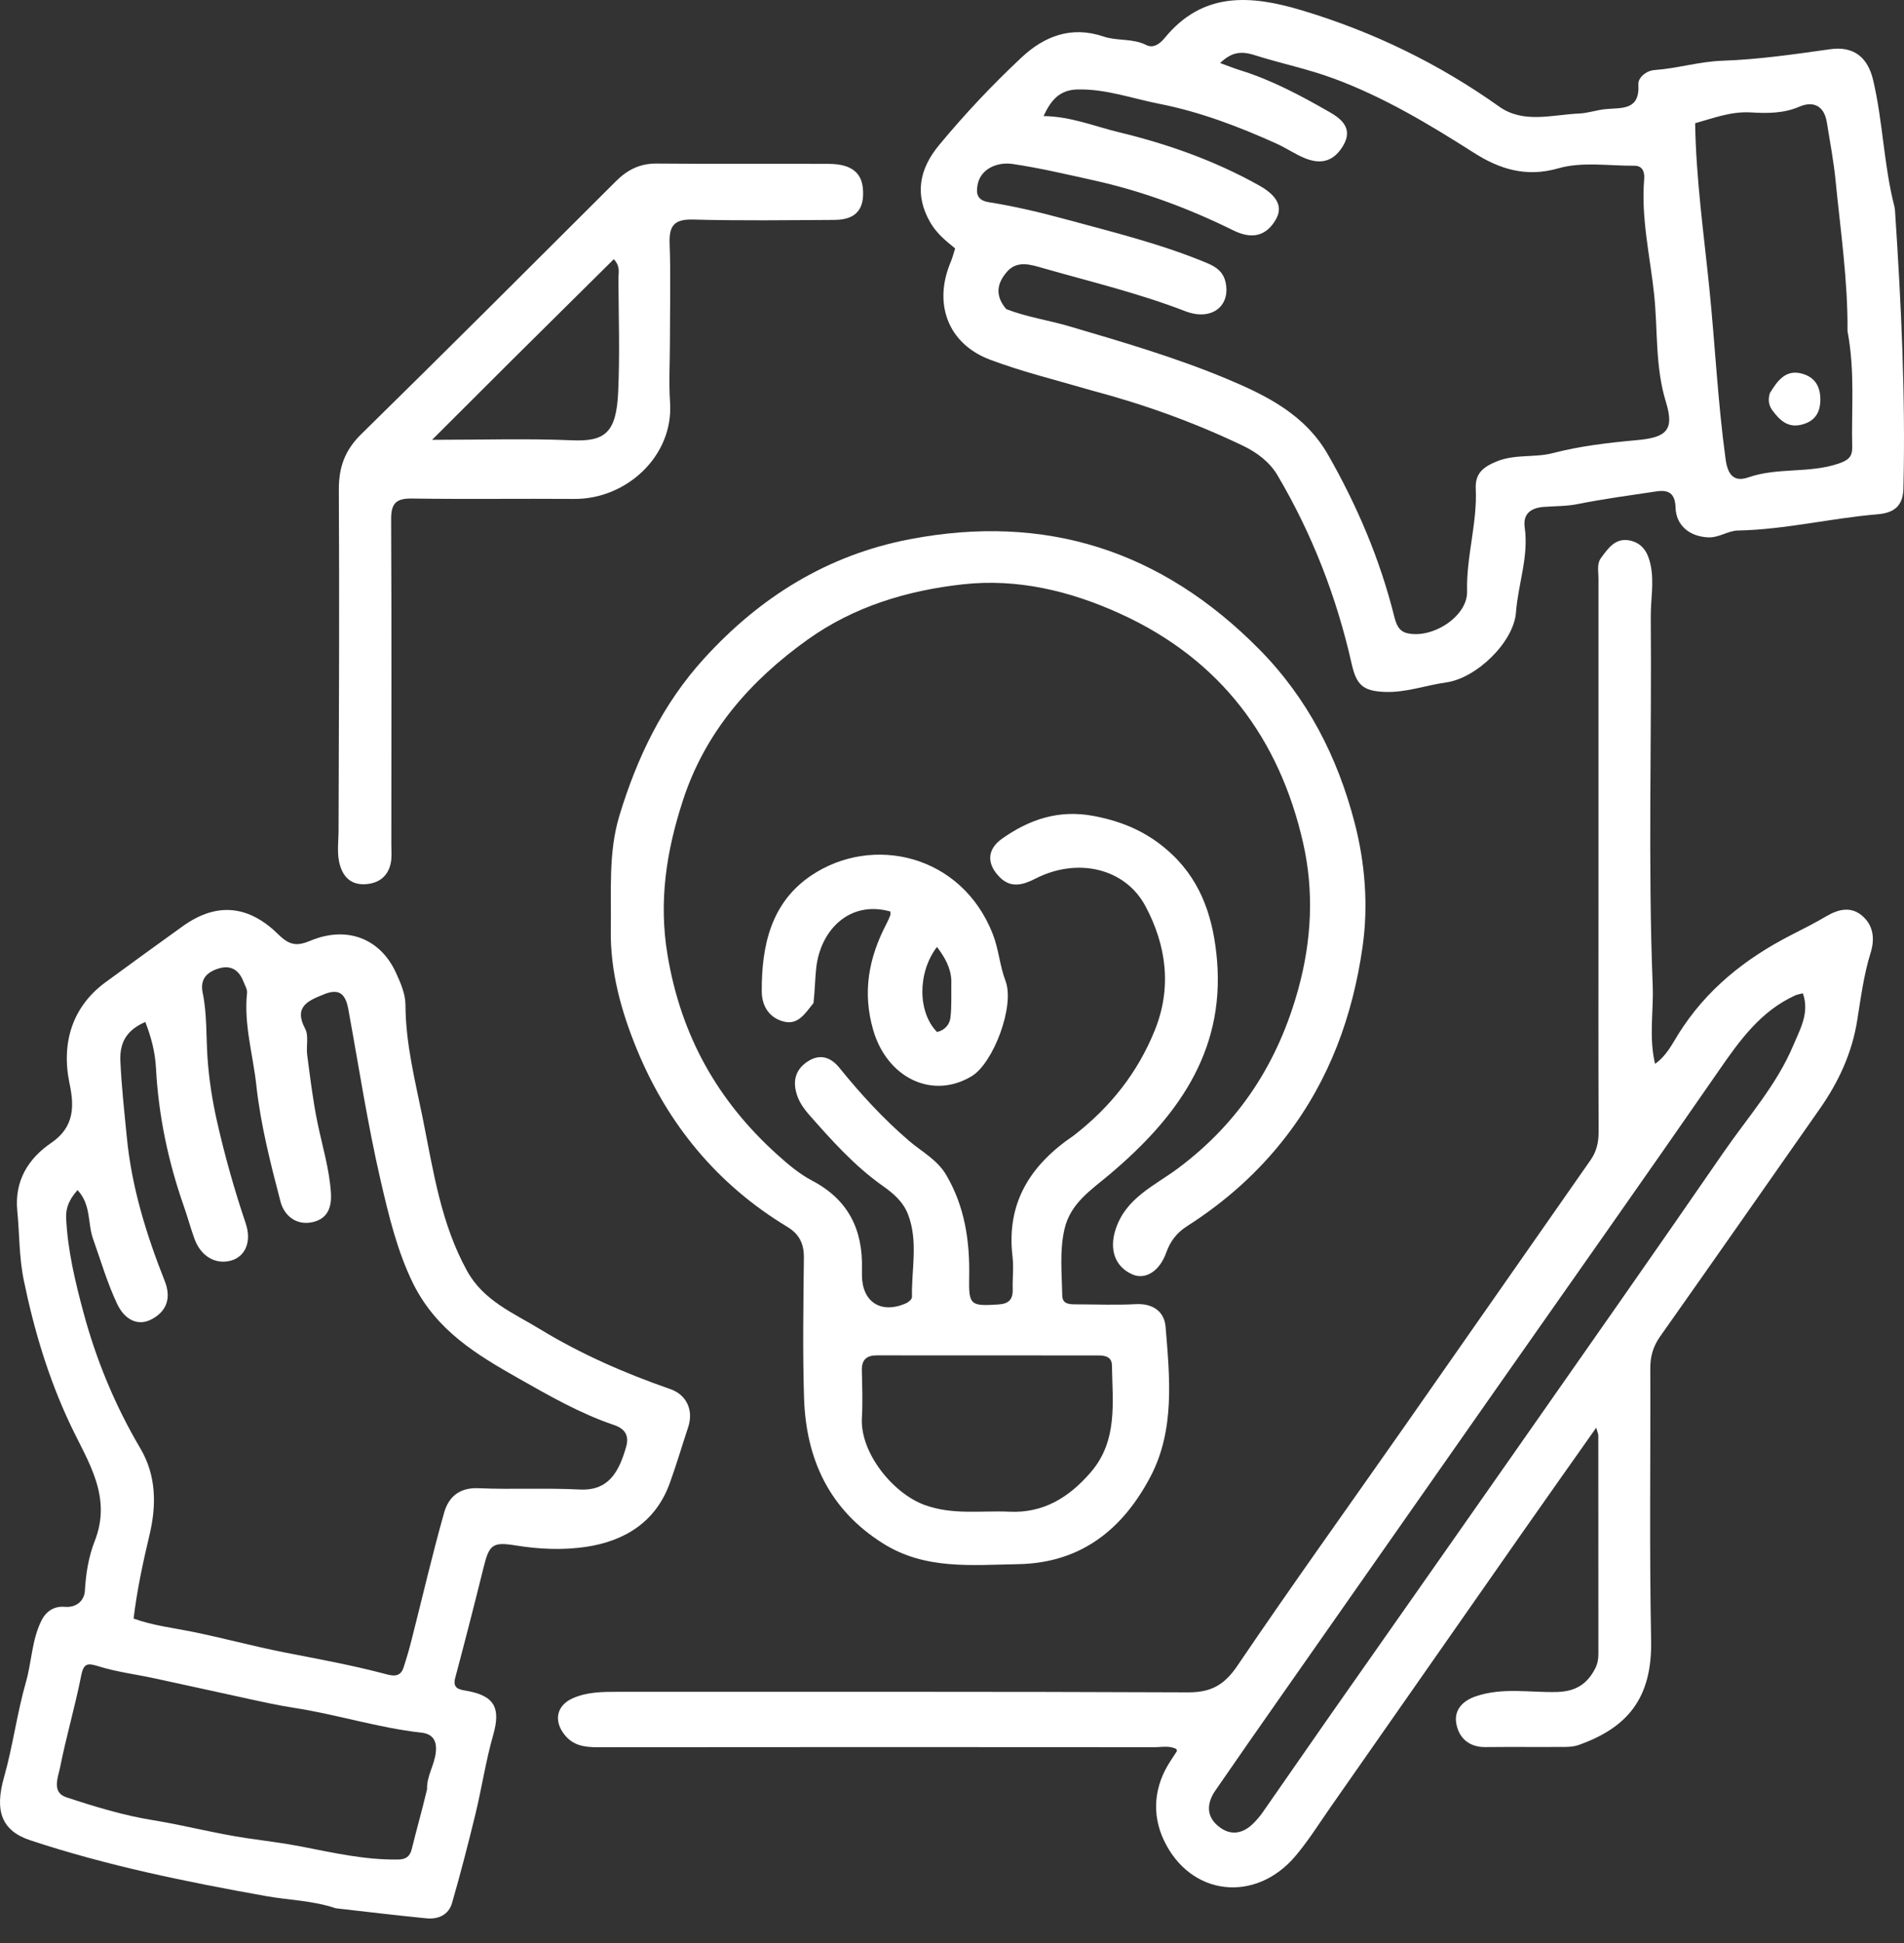
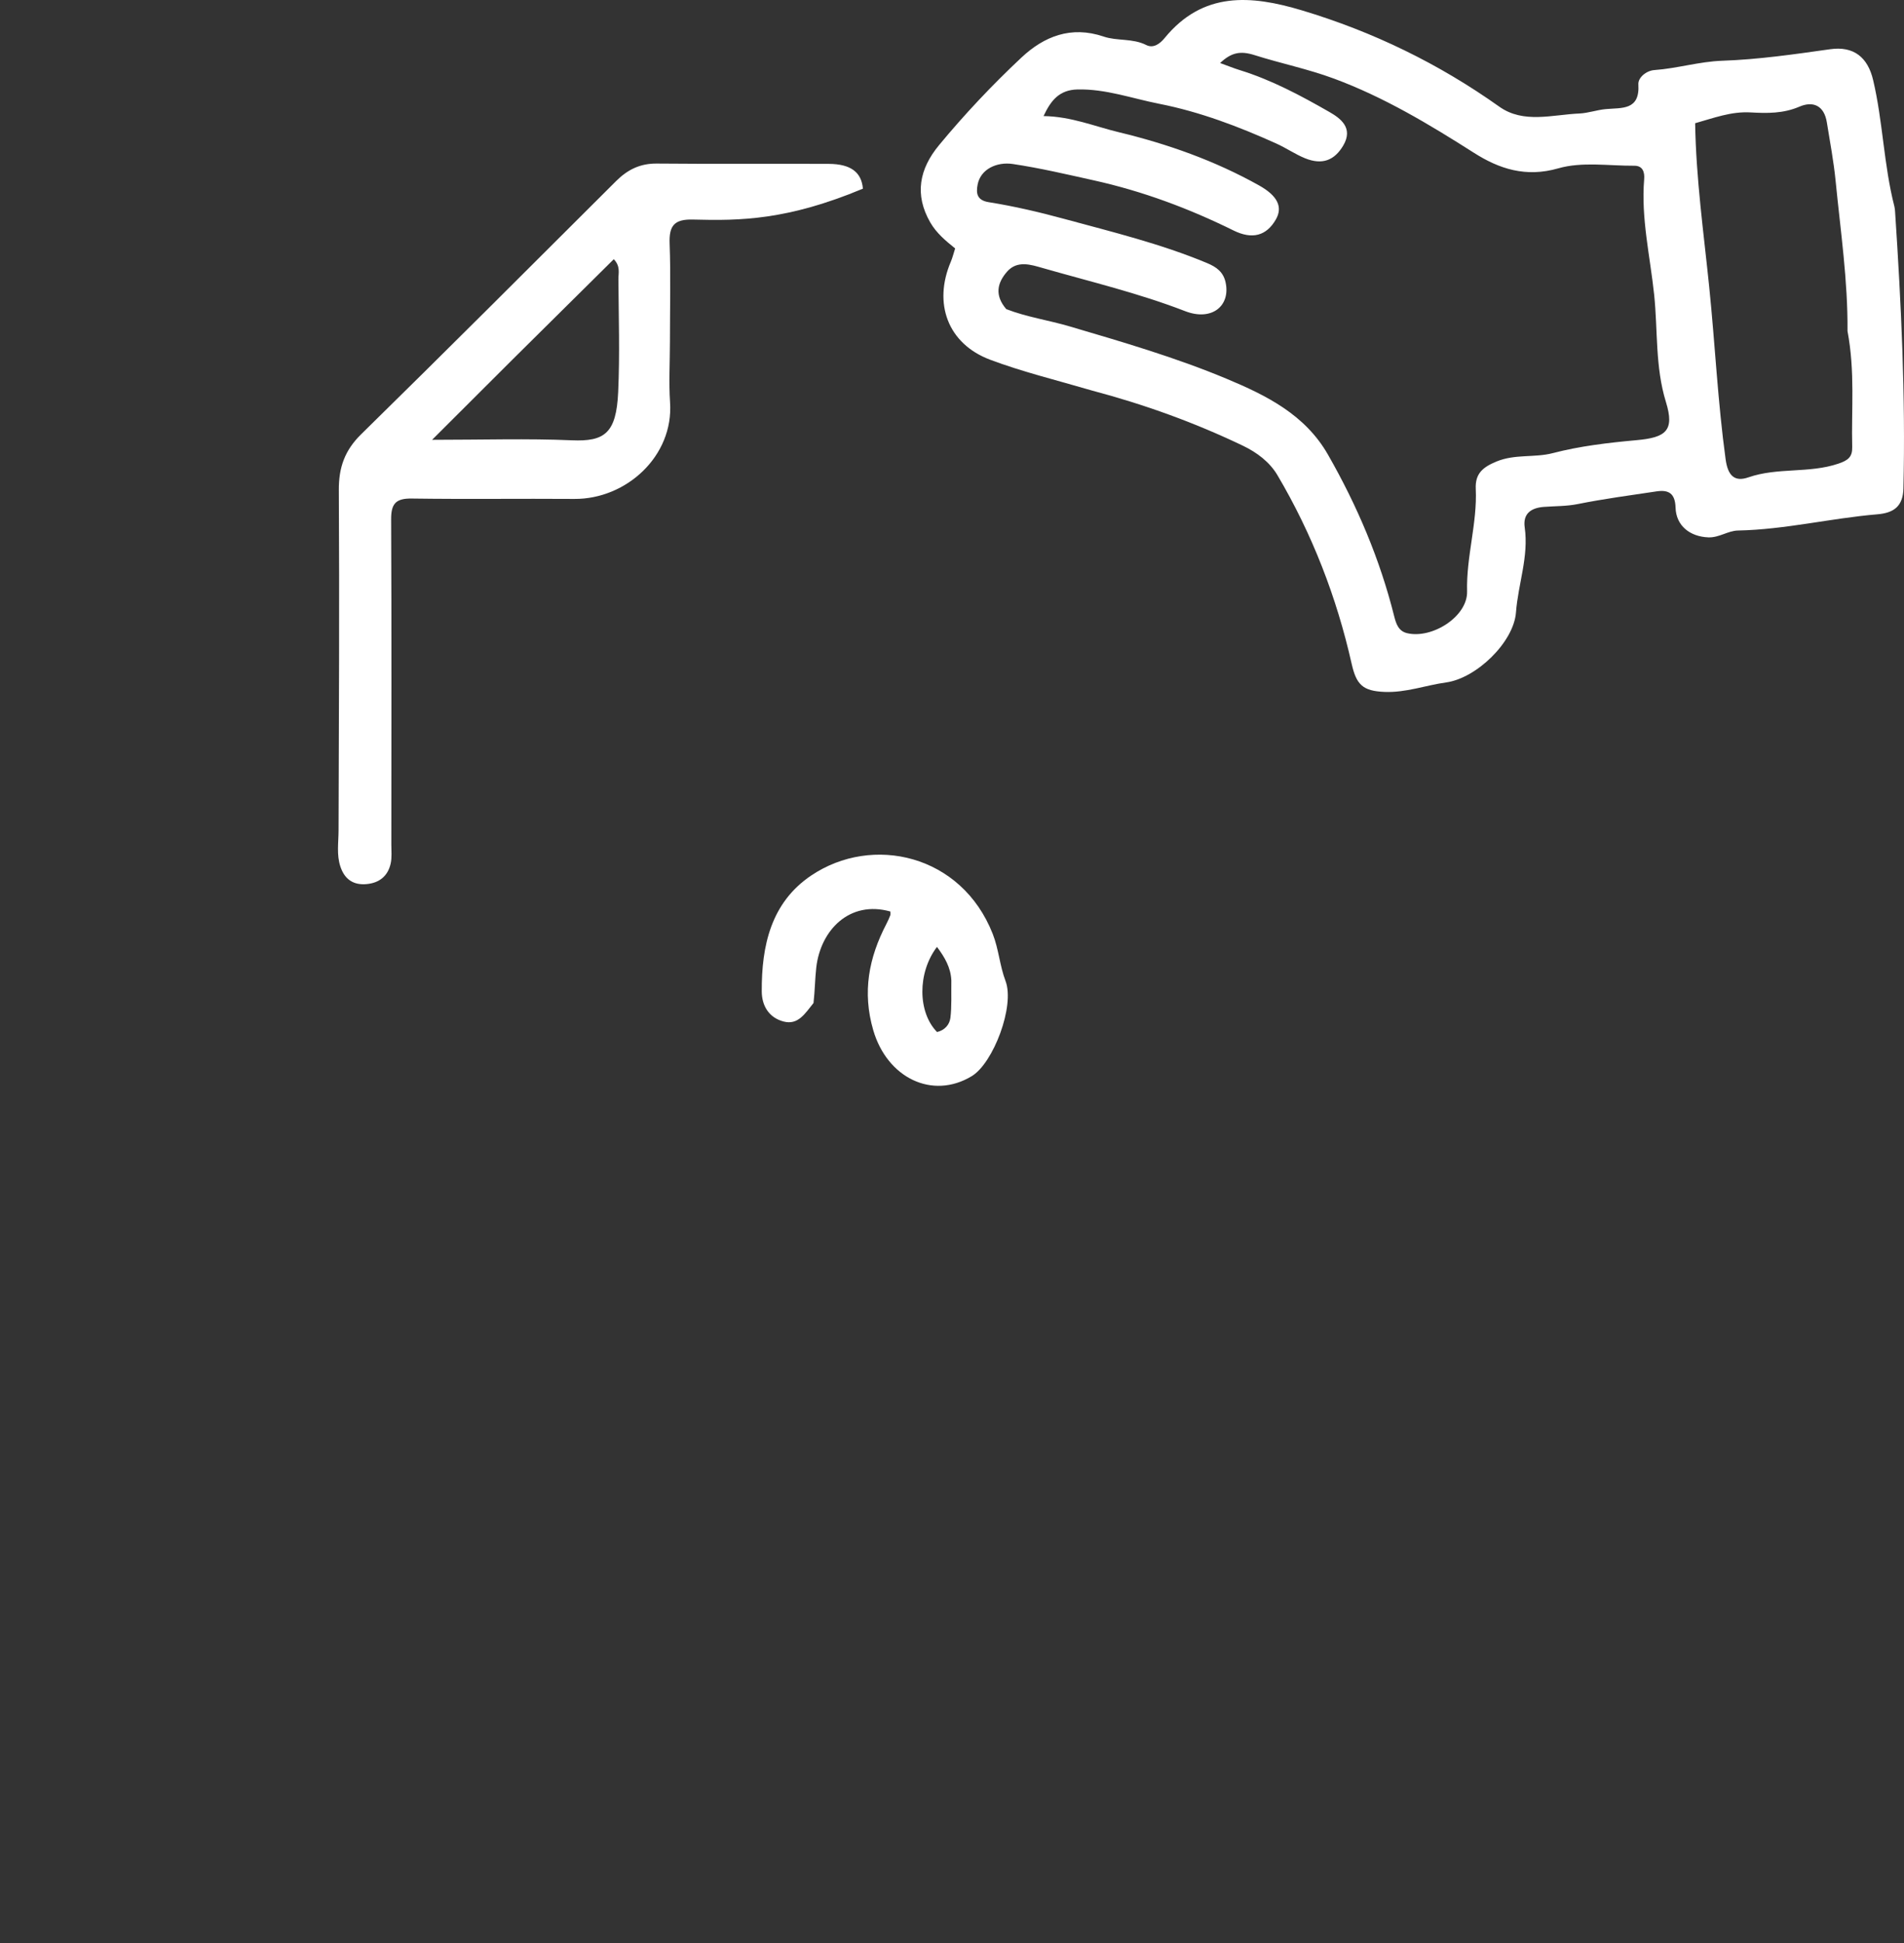
<svg xmlns="http://www.w3.org/2000/svg" width="49" height="50" viewBox="0 0 49 50" fill="none">
  <rect x="0" y="0" width="49" height="50" fill="#333333" stroke="none" />
-   <path d="M41.137 23.257C41.136 20.434 41.136 17.66 41.137 14.886C41.137 14.708 41.09 14.511 41.203 14.358C41.387 14.107 41.579 13.826 41.954 13.911C42.28 13.985 42.415 14.228 42.481 14.547C42.572 14.993 42.48 15.431 42.483 15.872C42.51 19.039 42.409 22.207 42.533 25.373C42.558 26.025 42.43 26.681 42.593 27.376C42.885 27.172 43.028 26.876 43.19 26.616C43.906 25.467 44.916 24.664 46.104 24.057C46.41 23.901 46.717 23.746 47.012 23.572C47.321 23.391 47.641 23.324 47.922 23.564C48.209 23.808 48.254 24.152 48.143 24.511C47.965 25.083 47.889 25.675 47.795 26.264C47.662 27.096 47.317 27.841 46.837 28.527C45.468 30.483 44.101 32.441 42.724 34.391C42.543 34.647 42.469 34.907 42.471 35.215C42.479 37.546 42.446 39.877 42.492 42.207C42.523 43.721 41.864 44.463 40.631 44.903C40.526 44.94 40.407 44.953 40.294 44.954C39.605 44.959 38.915 44.951 38.226 44.958C37.787 44.963 37.528 44.699 37.474 44.326C37.429 44.014 37.624 43.773 37.979 43.652C38.674 43.415 39.378 43.56 40.076 43.54C40.547 43.526 40.846 43.339 41.053 42.935C41.117 42.81 41.135 42.689 41.135 42.558C41.136 40.687 41.135 38.816 41.133 36.945C41.133 36.901 41.111 36.857 41.08 36.738C40.439 37.647 39.83 38.507 39.226 39.37C37.565 41.745 35.907 44.123 34.246 46.498C33.947 46.926 33.669 47.373 33.332 47.769C32.302 48.98 30.634 48.793 29.954 47.358C29.635 46.687 29.696 45.961 30.127 45.309C30.18 45.228 30.235 45.147 30.287 45.064C30.293 45.055 30.281 45.035 30.275 45.009C30.097 44.914 29.898 44.961 29.708 44.961C24.931 44.958 20.155 44.956 15.379 44.962C15.034 44.962 14.738 44.919 14.512 44.619C14.247 44.267 14.33 43.885 14.737 43.703C15.108 43.538 15.501 43.536 15.897 43.536C20.788 43.538 25.679 43.528 30.57 43.55C31.164 43.553 31.508 43.362 31.844 42.866C33.24 40.805 34.692 38.783 36.119 36.744C37.726 34.448 39.327 32.149 40.933 29.853C41.091 29.628 41.142 29.39 41.141 29.117C41.133 27.18 41.137 25.243 41.137 23.257ZM34.187 44.205C35.78 41.933 37.375 39.663 38.965 37.389C40.767 34.812 42.575 32.239 44.359 29.649C44.98 28.748 45.724 27.92 46.152 26.898C46.323 26.491 46.576 26.063 46.397 25.561C46.295 25.588 46.246 25.593 46.203 25.613C45.314 26.018 44.776 26.767 44.239 27.544C42.317 30.323 40.366 33.083 38.427 35.851C36.623 38.426 34.819 41.002 33.016 43.578C32.434 44.409 31.852 45.241 31.277 46.077C31.056 46.398 31.036 46.736 31.356 46.996C31.671 47.253 31.996 47.192 32.275 46.901C32.354 46.819 32.43 46.732 32.495 46.638C33.047 45.847 33.596 45.054 34.187 44.205Z" fill="white" />
-   <path d="M27.63 29.223C28.582 28.487 29.281 27.598 29.72 26.51C30.164 25.409 30.015 24.325 29.48 23.321C28.953 22.331 27.718 22.059 26.643 22.612C26.325 22.775 26.019 22.857 25.739 22.584C25.395 22.247 25.385 21.865 25.792 21.579C26.491 21.088 27.244 20.825 28.155 20.999C28.942 21.149 29.591 21.444 30.166 21.989C30.956 22.738 31.236 23.705 31.321 24.72C31.518 27.1 30.26 28.785 28.554 30.223C28.08 30.623 27.551 30.959 27.396 31.624C27.264 32.194 27.328 32.766 27.337 33.337C27.341 33.566 27.531 33.565 27.7 33.565C28.209 33.565 28.719 33.588 29.226 33.56C29.672 33.536 29.965 33.751 29.997 34.145C30.104 35.451 30.241 36.795 29.607 38C28.901 39.342 27.83 40.223 26.199 40.251C25.006 40.271 23.813 40.4 22.73 39.721C21.342 38.851 20.741 37.548 20.692 35.966C20.655 34.769 20.675 33.57 20.688 32.372C20.692 32.007 20.576 31.76 20.254 31.566C18.461 30.482 17.187 28.935 16.395 27.015C15.989 26.03 15.699 24.995 15.719 23.902C15.736 22.925 15.652 21.94 15.941 20.988C16.393 19.497 17.053 18.118 18.116 16.95C19.559 15.362 21.296 14.282 23.414 13.876C26.91 13.206 29.89 14.166 32.398 16.7C33.65 17.965 34.419 19.476 34.859 21.162C35.132 22.207 35.218 23.306 35.065 24.372C34.812 26.139 34.217 27.786 33.105 29.234C32.385 30.172 31.528 30.928 30.544 31.557C30.284 31.723 30.118 31.94 30.013 32.234C29.839 32.723 29.468 32.941 29.138 32.793C28.677 32.587 28.549 32.134 28.709 31.64C28.973 30.822 29.711 30.516 30.312 30.068C31.897 28.887 32.896 27.34 33.416 25.436C33.757 24.189 33.816 22.932 33.539 21.704C32.929 19.003 31.407 16.971 28.843 15.799C27.551 15.208 26.184 14.879 24.775 15.037C23.355 15.195 21.987 15.602 20.792 16.454C19.303 17.517 18.146 18.84 17.573 20.603C17.153 21.896 16.945 23.184 17.181 24.586C17.529 26.66 18.471 28.332 20.003 29.712C20.28 29.962 20.575 30.211 20.902 30.383C21.833 30.871 22.209 31.645 22.183 32.659C22.181 32.708 22.182 32.757 22.182 32.806C22.183 33.501 22.665 33.819 23.309 33.542C23.376 33.514 23.471 33.434 23.47 33.379C23.454 32.666 23.638 31.942 23.365 31.242C23.24 30.923 22.993 30.711 22.721 30.519C21.992 30.006 21.403 29.344 20.818 28.681C20.7 28.547 20.59 28.391 20.528 28.226C20.395 27.872 20.438 27.545 20.783 27.317C21.108 27.103 21.387 27.211 21.605 27.481C22.151 28.157 22.737 28.794 23.396 29.359C23.728 29.643 24.122 29.841 24.358 30.247C24.833 31.064 24.96 31.943 24.942 32.866C24.927 33.588 24.975 33.613 25.685 33.569C25.957 33.553 26.07 33.445 26.062 33.177C26.054 32.899 26.091 32.616 26.058 32.341C25.893 30.965 26.505 29.985 27.63 29.223ZM28.07 37.887C28.773 37.073 28.63 36.09 28.616 35.134C28.613 34.914 28.439 34.88 28.266 34.88C26.365 34.878 24.465 34.88 22.564 34.878C22.299 34.878 22.174 34.992 22.18 35.264C22.189 35.673 22.204 36.084 22.181 36.492C22.133 37.382 22.978 38.43 23.796 38.728C24.525 38.993 25.252 38.867 25.979 38.901C26.823 38.94 27.488 38.563 28.07 37.887Z" fill="white" />
  <path d="M28.089 10.046C27.19 9.782 26.314 9.57 25.477 9.255C24.392 8.845 24.011 7.81 24.47 6.734C24.514 6.63 24.54 6.519 24.581 6.393C24.335 6.196 24.098 5.996 23.942 5.726C23.529 5.01 23.658 4.35 24.165 3.737C24.823 2.941 25.533 2.188 26.285 1.483C26.867 0.937 27.562 0.656 28.402 0.941C28.75 1.059 29.147 0.981 29.5 1.159C29.683 1.252 29.854 1.124 29.972 0.979C30.956 -0.223 32.186 -0.129 33.503 0.266C35.336 0.816 37.024 1.636 38.585 2.745C39.208 3.188 39.95 2.951 40.644 2.921C40.872 2.911 41.095 2.829 41.322 2.808C41.738 2.769 42.206 2.848 42.164 2.17C42.153 2.001 42.363 1.818 42.577 1.803C43.165 1.761 43.728 1.584 44.326 1.563C45.252 1.531 46.177 1.397 47.097 1.267C47.709 1.18 48.069 1.477 48.206 2.062C48.459 3.135 48.478 4.243 48.752 5.31C48.764 5.357 48.768 5.407 48.771 5.456C48.928 7.825 49.042 10.194 48.985 12.569C48.974 13.03 48.737 13.2 48.313 13.235C47.114 13.336 45.936 13.628 44.726 13.652C44.47 13.657 44.242 13.838 43.966 13.828C43.494 13.81 43.135 13.532 43.121 13.063C43.11 12.697 42.945 12.598 42.63 12.645C41.956 12.746 41.278 12.836 40.61 12.97C40.315 13.03 40.024 13.022 39.731 13.044C39.402 13.069 39.188 13.218 39.239 13.573C39.346 14.322 39.069 15.028 39.014 15.759C38.956 16.526 37.996 17.453 37.218 17.561C36.688 17.634 36.182 17.828 35.63 17.805C35.07 17.782 34.906 17.62 34.784 17.076C34.398 15.365 33.769 13.741 32.876 12.229C32.675 11.889 32.348 11.643 31.987 11.47C30.746 10.875 29.457 10.409 28.089 10.046ZM25.897 7.955C26.425 8.16 26.989 8.24 27.527 8.399C28.887 8.8 30.252 9.198 31.562 9.745C32.592 10.175 33.587 10.669 34.176 11.7C34.926 13.011 35.512 14.389 35.879 15.855C35.93 16.059 35.994 16.241 36.21 16.293C36.852 16.448 37.774 15.867 37.756 15.217C37.733 14.322 38.02 13.467 37.979 12.58C37.961 12.191 38.155 12.024 38.511 11.877C38.989 11.679 39.487 11.783 39.959 11.661C40.668 11.476 41.395 11.393 42.117 11.327C42.877 11.259 43.1 11.081 42.873 10.344C42.593 9.437 42.666 8.496 42.57 7.582C42.467 6.601 42.23 5.615 42.313 4.613C42.328 4.437 42.281 4.264 42.062 4.265C41.406 4.269 40.712 4.156 40.103 4.332C39.265 4.573 38.579 4.344 37.935 3.934C36.78 3.199 35.615 2.498 34.325 2.021C33.657 1.774 32.959 1.632 32.285 1.418C31.916 1.301 31.684 1.354 31.4 1.622C31.602 1.695 31.753 1.757 31.909 1.805C32.725 2.058 33.477 2.46 34.211 2.881C34.486 3.039 34.843 3.286 34.566 3.75C34.343 4.123 34.032 4.254 33.584 4.072C33.33 3.968 33.1 3.808 32.849 3.695C31.876 3.256 30.886 2.879 29.828 2.67C29.13 2.533 28.457 2.285 27.729 2.302C27.272 2.313 27.049 2.571 26.856 2.987C27.571 2.998 28.171 3.253 28.796 3.403C30.057 3.707 31.265 4.136 32.398 4.769C32.877 5.036 33.019 5.325 32.835 5.647C32.591 6.072 32.225 6.167 31.747 5.932C30.598 5.365 29.411 4.921 28.153 4.642C27.458 4.488 26.769 4.325 26.063 4.22C25.658 4.16 25.238 4.348 25.16 4.747C25.117 4.97 25.136 5.154 25.447 5.203C26.099 5.307 26.749 5.459 27.381 5.631C28.62 5.968 29.873 6.272 31.065 6.77C31.313 6.874 31.485 7.003 31.542 7.271C31.671 7.879 31.178 8.27 30.5 8.007C29.302 7.543 28.057 7.248 26.829 6.896C26.537 6.813 26.177 6.69 25.914 6.994C25.67 7.276 25.587 7.593 25.897 7.955ZM47.546 8.519C47.557 7.222 47.366 5.939 47.24 4.654C47.191 4.155 47.095 3.652 47.015 3.152C46.945 2.71 46.656 2.595 46.308 2.745C45.893 2.924 45.474 2.917 45.054 2.893C44.549 2.864 44.102 3.038 43.625 3.171C43.648 4.601 43.845 5.989 43.987 7.383C44.138 8.86 44.207 10.343 44.409 11.817C44.467 12.247 44.644 12.406 44.995 12.284C45.749 12.022 46.557 12.187 47.312 11.931C47.563 11.846 47.673 11.758 47.667 11.505C47.643 10.54 47.744 9.57 47.546 8.519Z" fill="white" />
-   <path d="M8.64 49.106C8.035 48.903 7.438 48.898 6.86 48.795C4.805 48.428 2.765 48.014 0.781 47.357C0.036 47.111 -0.141 46.596 0.103 45.737C0.331 44.933 0.436 44.094 0.666 43.291C0.817 42.763 0.818 42.198 1.069 41.698C1.19 41.457 1.4 41.326 1.665 41.349C1.984 41.376 2.17 41.174 2.184 40.94C2.209 40.495 2.281 40.053 2.438 39.656C2.888 38.511 2.267 37.623 1.82 36.681C1.255 35.492 0.881 34.248 0.614 32.954C0.488 32.348 0.504 31.757 0.445 31.161C0.368 30.382 0.734 29.807 1.321 29.408C1.921 28.999 1.91 28.456 1.791 27.891C1.567 26.826 1.87 25.895 2.718 25.275C3.378 24.792 4.038 24.311 4.702 23.835C5.6 23.19 6.422 23.314 7.167 24.049C7.467 24.345 7.663 24.343 7.993 24.206C8.921 23.82 9.782 24.144 10.189 25.029C10.309 25.29 10.435 25.582 10.435 25.861C10.438 26.861 10.687 27.823 10.881 28.785C11.15 30.12 11.345 31.486 12.023 32.71C12.448 33.476 13.211 33.786 13.901 34.206C14.959 34.851 16.086 35.34 17.253 35.747C17.672 35.893 17.854 36.293 17.71 36.726C17.551 37.205 17.409 37.691 17.237 38.166C16.875 39.167 16.078 39.654 15.093 39.804C14.5 39.894 13.88 39.868 13.277 39.77C12.685 39.674 12.591 39.741 12.448 40.323C12.213 41.276 11.968 42.226 11.716 43.174C11.643 43.448 11.809 43.475 11.998 43.508C12.73 43.635 12.892 43.95 12.691 44.652C12.501 45.317 12.399 46.007 12.236 46.681C12.05 47.447 11.852 48.211 11.634 48.969C11.546 49.275 11.282 49.395 10.975 49.365C10.21 49.289 9.447 49.199 8.64 49.106ZM10.632 33.03C10.221 32.192 10.005 31.284 9.798 30.389C9.46 28.93 9.234 27.444 8.964 25.969C8.889 25.555 8.711 25.433 8.334 25.588C7.945 25.747 7.547 25.896 7.853 26.472C7.951 26.656 7.875 26.925 7.906 27.151C7.983 27.73 8.051 28.311 8.169 28.882C8.292 29.483 8.475 30.072 8.516 30.69C8.54 31.055 8.442 31.355 8.055 31.447C7.619 31.55 7.31 31.271 7.22 30.925C6.962 29.939 6.707 28.94 6.597 27.93C6.511 27.139 6.271 26.358 6.358 25.547C6.367 25.459 6.305 25.361 6.27 25.27C6.154 24.965 5.946 24.822 5.618 24.925C5.317 25.02 5.144 25.201 5.216 25.548C5.33 26.098 5.302 26.658 5.34 27.214C5.377 27.765 5.463 28.318 5.585 28.858C5.785 29.743 6.032 30.618 6.323 31.48C6.484 31.954 6.309 32.336 5.949 32.438C5.547 32.551 5.166 32.329 5.002 31.871C4.903 31.597 4.828 31.315 4.731 31.04C4.327 29.888 4.078 28.701 4.014 27.484C3.992 27.068 3.892 26.694 3.74 26.298C3.274 26.502 3.076 26.808 3.098 27.306C3.127 27.96 3.2 28.607 3.263 29.258C3.388 30.557 3.768 31.774 4.242 32.972C4.41 33.399 4.295 33.753 3.882 33.959C3.555 34.123 3.216 33.974 3.018 33.56C2.761 33.019 2.595 32.443 2.395 31.881C2.252 31.479 2.348 30.997 1.995 30.625C1.799 30.849 1.689 31.058 1.702 31.345C1.742 32.177 1.936 32.988 2.149 33.778C2.477 34.998 2.962 36.171 3.61 37.268C4.027 37.973 4.029 38.742 3.846 39.506C3.676 40.218 3.525 40.929 3.438 41.651C3.941 41.832 4.438 41.887 4.927 41.986C5.719 42.145 6.499 42.359 7.291 42.516C8.162 42.688 9.035 42.843 9.894 43.071C10.084 43.121 10.295 43.183 10.384 42.915C10.46 42.684 10.529 42.449 10.589 42.212C10.868 41.115 11.123 40.011 11.431 38.922C11.543 38.527 11.82 38.275 12.31 38.296C13.178 38.334 14.05 38.285 14.918 38.33C15.658 38.368 15.929 37.884 16.115 37.227C16.196 36.943 16.086 36.766 15.799 36.669C14.926 36.373 14.131 35.916 13.334 35.464C12.276 34.864 11.237 34.245 10.632 33.03ZM10.991 46.04C10.978 45.705 11.181 45.425 11.216 45.091C11.252 44.749 11.096 44.614 10.841 44.586C9.73 44.463 8.663 44.116 7.559 43.947C7.167 43.886 6.766 43.798 6.372 43.712C5.57 43.538 4.769 43.359 3.966 43.187C3.493 43.085 3.008 43.025 2.548 42.883C2.259 42.794 2.155 42.785 2.088 43.125C1.933 43.914 1.703 44.689 1.547 45.478C1.496 45.732 1.323 46.122 1.705 46.249C2.436 46.491 3.183 46.718 3.941 46.84C4.753 46.971 5.549 47.185 6.365 47.304C6.821 47.371 7.293 47.427 7.753 47.517C8.577 47.678 9.401 47.866 10.251 47.851C10.44 47.848 10.549 47.778 10.597 47.581C10.717 47.092 10.856 46.608 10.991 46.04Z" fill="white" />
-   <path d="M17.241 8.779C17.24 9.336 17.21 9.847 17.244 10.353C17.34 11.733 16.121 12.848 14.78 12.839C13.385 12.829 11.991 12.849 10.597 12.829C10.186 12.823 10.064 12.961 10.066 13.365C10.079 16.154 10.072 18.943 10.071 21.732C10.071 21.896 10.089 22.065 10.054 22.222C9.982 22.546 9.759 22.723 9.43 22.751C9.088 22.781 8.866 22.622 8.76 22.299C8.659 21.994 8.712 21.683 8.713 21.372C8.722 18.452 8.737 15.532 8.72 12.612C8.716 12.029 8.873 11.588 9.295 11.174C11.496 9.015 13.674 6.835 15.857 4.658C16.149 4.367 16.473 4.205 16.9 4.209C18.377 4.223 19.853 4.21 21.329 4.217C21.895 4.22 22.171 4.432 22.207 4.855C22.253 5.389 22.023 5.655 21.48 5.659C20.267 5.666 19.052 5.683 17.839 5.65C17.351 5.636 17.216 5.807 17.233 6.269C17.263 7.088 17.241 7.909 17.241 8.779ZM13.207 9.235C12.543 9.897 11.88 10.559 11.12 11.318C12.423 11.318 13.569 11.281 14.712 11.33C15.561 11.367 15.861 11.15 15.909 10.088C15.953 9.122 15.921 8.152 15.915 7.183C15.914 7.029 15.973 6.856 15.796 6.67C14.945 7.512 14.1 8.348 13.207 9.235Z" fill="white" />
+   <path d="M17.241 8.779C17.24 9.336 17.21 9.847 17.244 10.353C17.34 11.733 16.121 12.848 14.78 12.839C13.385 12.829 11.991 12.849 10.597 12.829C10.186 12.823 10.064 12.961 10.066 13.365C10.079 16.154 10.072 18.943 10.071 21.732C10.071 21.896 10.089 22.065 10.054 22.222C9.982 22.546 9.759 22.723 9.43 22.751C9.088 22.781 8.866 22.622 8.76 22.299C8.659 21.994 8.712 21.683 8.713 21.372C8.722 18.452 8.737 15.532 8.72 12.612C8.716 12.029 8.873 11.588 9.295 11.174C11.496 9.015 13.674 6.835 15.857 4.658C16.149 4.367 16.473 4.205 16.9 4.209C18.377 4.223 19.853 4.21 21.329 4.217C21.895 4.22 22.171 4.432 22.207 4.855C20.267 5.666 19.052 5.683 17.839 5.65C17.351 5.636 17.216 5.807 17.233 6.269C17.263 7.088 17.241 7.909 17.241 8.779ZM13.207 9.235C12.543 9.897 11.88 10.559 11.12 11.318C12.423 11.318 13.569 11.281 14.712 11.33C15.561 11.367 15.861 11.15 15.909 10.088C15.953 9.122 15.921 8.152 15.915 7.183C15.914 7.029 15.973 6.856 15.796 6.67C14.945 7.512 14.1 8.348 13.207 9.235Z" fill="white" />
  <path d="M20.936 25.811C20.717 26.083 20.539 26.385 20.166 26.287C19.784 26.188 19.605 25.875 19.604 25.511C19.598 24.339 19.84 23.228 20.876 22.53C22.45 21.47 24.744 21.985 25.548 24.032C25.704 24.43 25.727 24.847 25.878 25.245C26.121 25.887 25.564 27.357 25.008 27.693C23.992 28.307 22.831 27.735 22.474 26.512C22.187 25.53 22.359 24.645 22.812 23.775C22.85 23.703 22.883 23.628 22.912 23.552C22.922 23.523 22.914 23.488 22.914 23.456C21.864 23.161 21.118 23.934 21.007 24.896C20.974 25.188 20.973 25.483 20.936 25.811ZM24.483 25.227C24.467 24.896 24.312 24.631 24.113 24.367C23.607 25.034 23.617 26.051 24.115 26.557C24.311 26.513 24.437 26.368 24.459 26.192C24.495 25.902 24.478 25.606 24.483 25.227Z" fill="white" />
-   <path d="M45.548 10.116C45.75 9.784 45.963 9.504 46.371 9.614C46.709 9.704 46.855 9.95 46.847 10.308C46.838 10.654 46.677 10.854 46.35 10.931C46.006 11.012 45.799 10.81 45.617 10.566C45.526 10.444 45.491 10.303 45.548 10.116Z" fill="white" />
</svg>